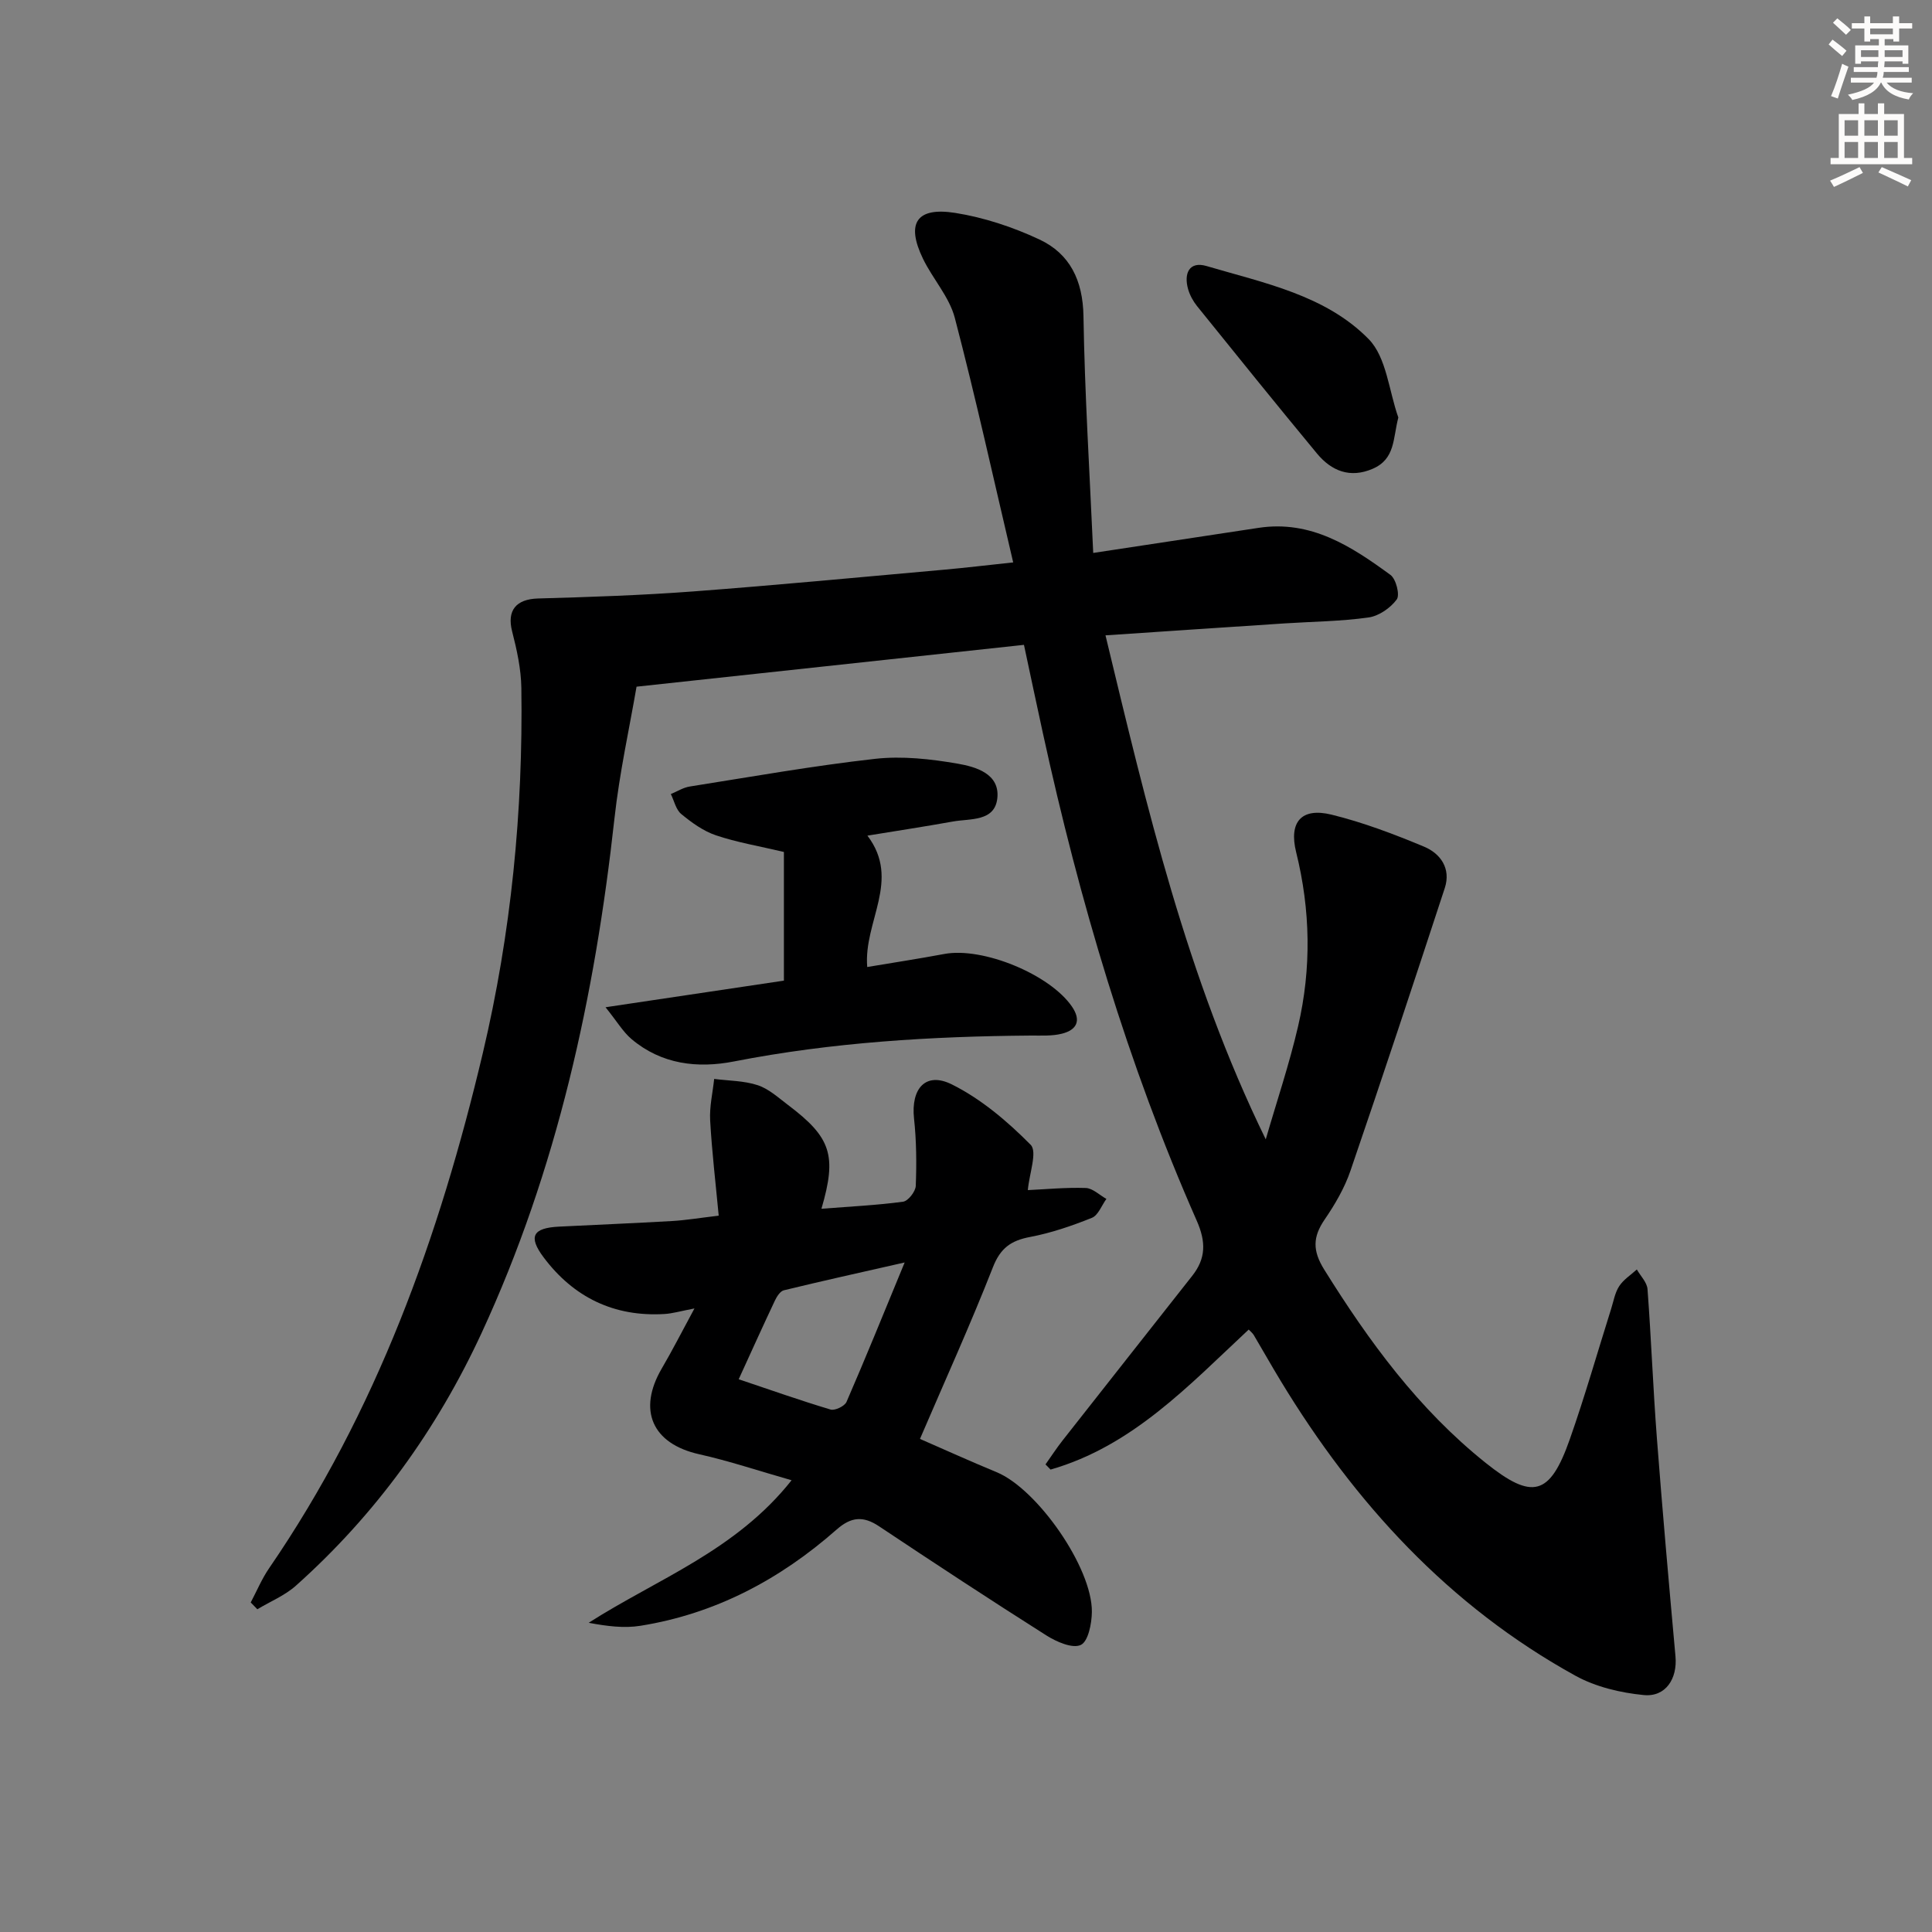
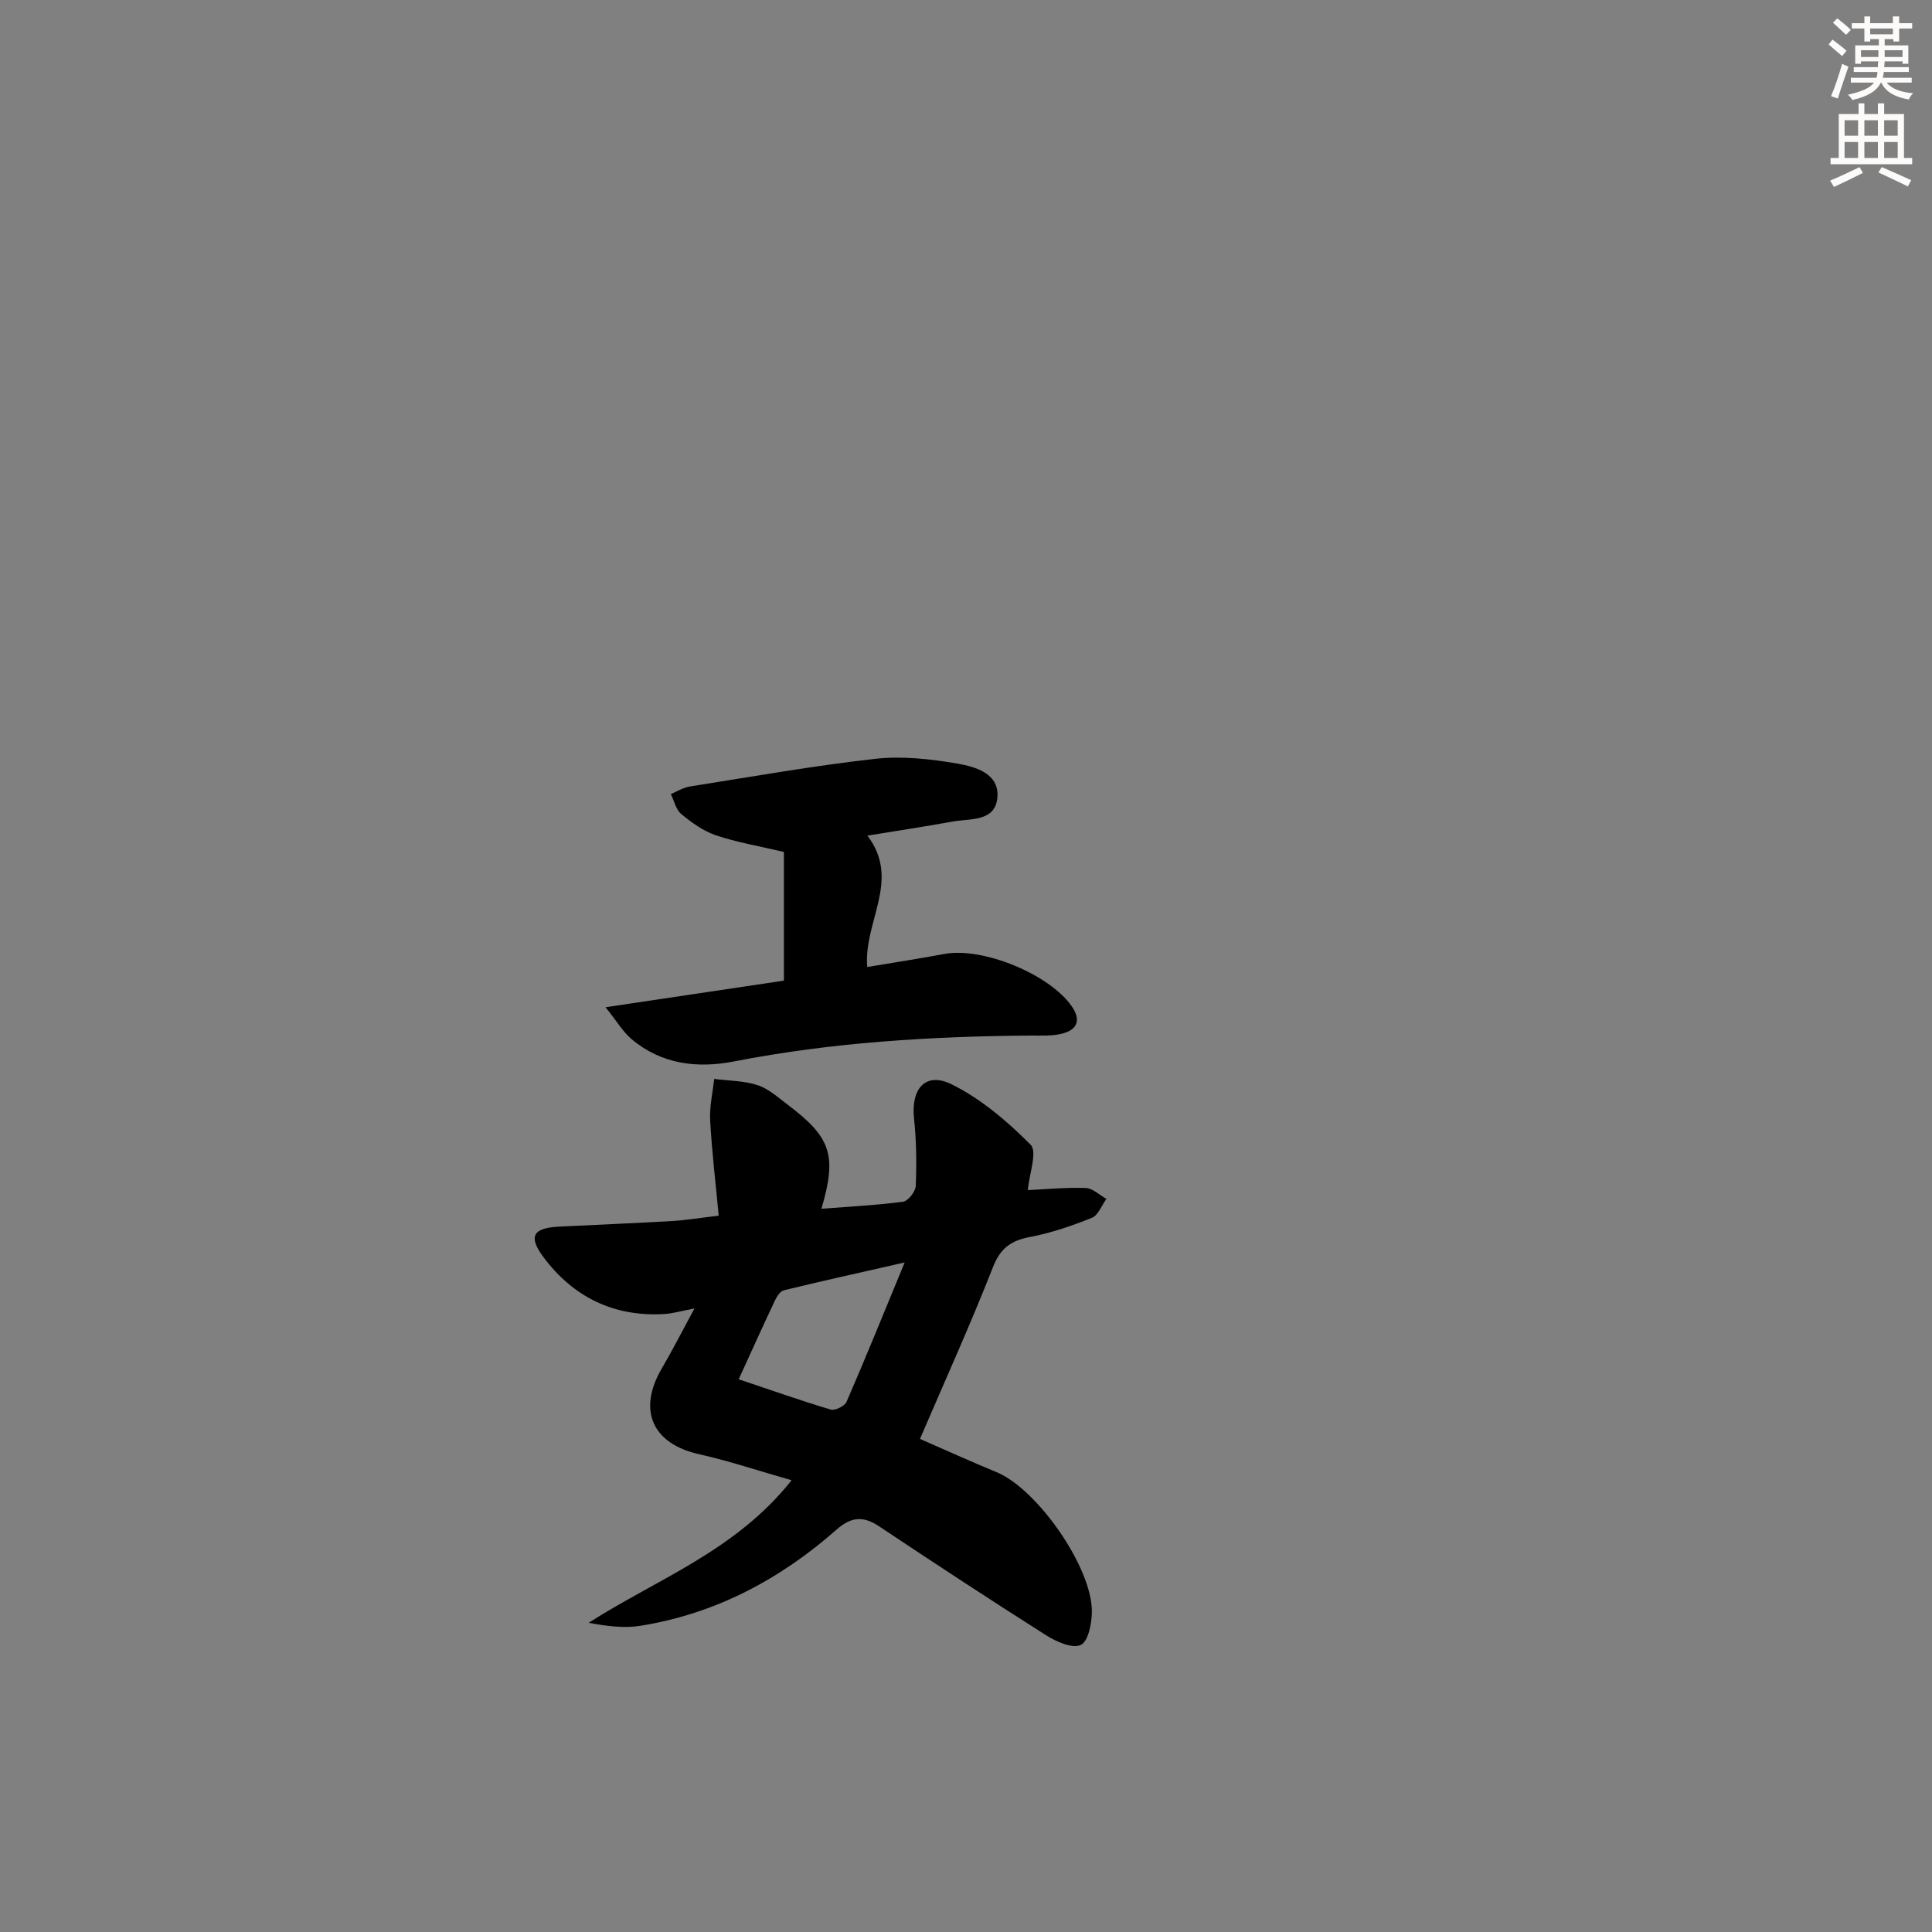
<svg xmlns="http://www.w3.org/2000/svg" enable-background="new 0 0 400 400" viewBox="0 0 400 400">
  <rect x="0" y="0" width="400" height="400" fill="#808080" stroke="none" />
  <g fill="#000001">
-     <path d="m226.34 114.48c11.92-1.81 23.07-3.49 34.21-5.19 10.85-1.66 19.23 3.81 27.33 9.74 1.16.85 1.99 4.15 1.3 5.08-1.3 1.77-3.7 3.43-5.84 3.73-5.75.81-11.6.85-17.41 1.23-12.1.79-24.2 1.61-37.05 2.47 8.57 35.58 16.8 70.83 33.18 104.35 2.26-7.8 4.87-15.53 6.7-23.43 2.78-11.98 2.57-24.03-.41-36.04-1.54-6.23 1.09-9.28 7.31-7.76 6.54 1.6 12.93 4.03 19.17 6.63 3.43 1.43 5.61 4.54 4.3 8.56-6.41 19.55-12.86 39.08-19.53 58.54-1.22 3.57-3.21 6.98-5.36 10.12-2.46 3.6-2.5 6.44-.09 10.32 9.3 14.93 19.55 28.94 33.44 40.04 9.62 7.69 13.27 6.92 17.41-4.86 3.14-8.92 5.73-18.03 8.58-27.06.5-1.59.78-3.33 1.67-4.68.89-1.36 2.4-2.31 3.64-3.44.77 1.36 2.11 2.67 2.21 4.08.77 10.27 1.15 20.57 1.94 30.84 1.15 15.07 2.49 30.13 3.85 45.19.42 4.6-2.02 8.46-6.59 8-4.81-.47-9.91-1.68-14.11-3.99-26.19-14.44-45.69-35.73-61.05-61.07-1.9-3.13-3.69-6.32-5.56-9.47-.25-.42-.67-.73-1.05-1.14-12.39 11.56-24.08 24.13-41.02 28.99-.35-.36-.7-.71-1.05-1.07 1.17-1.65 2.28-3.36 3.53-4.95 8.94-11.38 17.91-22.74 26.86-34.11 2.83-3.59 2.85-7.02.93-11.38-14.32-32.47-24.3-66.34-31.86-100.95-1.31-5.99-2.57-11.98-3.92-18.29-26.46 2.86-52.66 5.69-80.21 8.66-1.45 8.46-3.53 17.8-4.57 27.26-4.06 36.86-11.86 72.72-27.51 106.55-9.27 20.03-21.96 37.6-38.45 52.32-2.29 2.04-5.3 3.27-7.98 4.88-.46-.47-.91-.94-1.37-1.41 1.25-2.36 2.29-4.87 3.79-7.06 22.26-32.43 35.26-68.67 44.25-106.63 5.89-24.91 8.36-50.13 7.99-75.66-.06-3.91-.93-7.88-1.91-11.7-1.11-4.33.8-6.68 5.37-6.81 10.71-.3 21.44-.66 32.12-1.46 17.4-1.31 34.78-2.97 52.16-4.52 4.26-.38 8.52-.9 14.09-1.49-4.06-17.25-7.74-34.03-12.09-50.64-1.14-4.35-4.57-8.06-6.59-12.24-3.54-7.33-1.37-10.75 6.68-9.48 5.97.95 11.94 2.93 17.43 5.5 6.35 2.98 8.99 8.51 9.12 15.85.26 16.09 1.27 32.18 2.02 49.05z" />
    <path d="m170.07 250.26c6.01-.47 11.49-.73 16.9-1.46 1.05-.14 2.59-2.11 2.63-3.29.18-4.64.14-9.32-.36-13.93-.67-6.19 2.4-9.76 7.82-7.07 6.06 3.01 11.53 7.66 16.33 12.51 1.42 1.44-.29 5.97-.59 9.38 3.55-.16 7.78-.58 11.99-.44 1.45.05 2.85 1.47 4.28 2.26-.99 1.35-1.69 3.39-3.01 3.92-4.13 1.66-8.42 3.13-12.79 3.96-3.94.74-6.14 2.29-7.69 6.25-4.66 11.88-9.94 23.52-15.11 35.56 4.96 2.16 10.37 4.62 15.87 6.89 8.41 3.47 19.81 19.76 19.72 28.92-.02 2.41-.76 6.14-2.3 6.85-1.72.8-5.02-.65-7.1-1.96-11.65-7.38-23.17-14.95-34.65-22.6-3.29-2.2-5.79-1.98-8.8.67-11.7 10.31-25.08 17.43-40.61 19.92-3.41.55-6.99.08-10.72-.62 14.2-9.08 30.44-14.9 42.01-29.51-6.87-1.96-12.94-4-19.15-5.39-9.68-2.16-12.8-9.1-7.71-17.78 2.17-3.7 4.11-7.53 6.75-12.4-2.88.55-4.53 1.05-6.21 1.15-10.45.63-18.83-3.47-25.02-11.73-3.26-4.35-2.21-6.09 3.19-6.36 7.81-.39 15.62-.71 23.42-1.16 2.77-.16 5.53-.62 9.64-1.11-.64-6.82-1.41-13.26-1.77-19.73-.16-2.84.53-5.72.83-8.58 3.02.39 6.18.36 9.02 1.3 2.28.75 4.25 2.56 6.23 4.06 8.95 6.74 10.21 10.44 6.96 21.52zm-17.13 35.3c6.55 2.2 12.74 4.39 19.02 6.27.9.27 2.92-.7 3.3-1.58 3.95-9.09 7.67-18.28 12.04-28.87-9.35 2.12-17.2 3.86-25.01 5.76-.75.18-1.46 1.29-1.85 2.12-2.47 5.23-4.85 10.5-7.5 16.3z" />
    <path d="m125.37 208.54c13.7-2.04 25.57-3.82 36.93-5.51 0-9.45 0-18.22 0-26.64-5.2-1.23-9.76-1.99-14.08-3.45-2.61-.88-5.02-2.63-7.18-4.41-1.1-.91-1.46-2.73-2.15-4.13 1.3-.53 2.56-1.35 3.92-1.56 12.77-2.02 25.52-4.29 38.36-5.73 5.62-.63 11.51.03 17.12 1 3.74.65 8.72 2.08 8.2 7.12-.51 4.93-5.62 4.21-9.23 4.86-5.7 1.03-11.44 1.9-17.67 2.92 7.02 9.25-.84 17.77-.04 27.2 5.3-.89 10.65-1.71 15.96-2.7 7.96-1.49 21.86 4.22 26.43 10.9 1.98 2.9.99 4.81-2.03 5.59-2.05.53-4.3.39-6.46.4-20.64.16-41.16 1.39-61.48 5.36-7.55 1.48-15.02.61-21.22-4.63-1.76-1.49-2.98-3.61-5.38-6.59z" />
-     <path d="m289.51 86.44c-1.14 4.37-.61 8.59-5.32 10.62-4.67 2.01-8.52.46-11.53-3.17-8.36-10.1-16.59-20.3-24.82-30.51-.81-1.01-1.49-2.25-1.85-3.49-.93-3.26.21-5.87 3.81-4.81 11.89 3.51 24.63 6.02 33.57 15.13 3.7 3.78 4.18 10.72 6.14 16.23z" />
  </g>
  <path d="m378.6 9.2.8-1c.9.7 1.9 1.4 2.9 2.3l-.9 1.1c-1.1-.9-2-1.7-2.8-2.4zm.5 10.7c.9-2.1 1.6-4.3 2.3-6.7.4.2.8.4 1.3.6-.7 2.1-1.5 4.3-2.2 6.6zm.4-15.2.9-.9c1 .8 2 1.6 2.8 2.4l-1 1c-1-.9-1.9-1.8-2.7-2.5zm12.5-1.3h1.2v1.4h2.7v1.1h-2.7v2.7h-1.2v-.5h-1.8v1.3h4.9v3.8h-1.2v-.5h-3.7c0 .4-.1.9-.1 1.2h5.1v1h-5.2c0 .5-.1.9-.2 1.2h6v1h-5.2c1.1 1.3 2.9 2 5.5 2.2-.4.4-.7.8-.9 1.3-2.9-.5-4.8-1.6-5.7-3.5h-.1c-.8 1.7-2.7 2.9-5.9 3.6-.2-.4-.6-.8-.9-1.1 2.8-.6 4.6-1.4 5.4-2.5h-4.8v-1h5.3c.1-.3.2-.7.2-1.2h-4.9v-1h5c0-.4 0-.8.1-1.2h-3.6v.5h-1.2v-3.8h4.9v-1.3h-1.8v.5h-1.2v-2.7h-2.6v-1.1h2.6v-1.4h1.2v1.4h4.7v-1.4zm-6.7 8.4h3.6c0-.4 0-.9 0-1.4h-3.6zm1.9-4.7h4.7v-1.2h-4.7zm6.7 3.3h-3.7v1.4h3.7z" fill="#fcfbfa" />
-   <path d="m384.7 21.4h1.3v2.2h2.8v-2.2h1.3v2.2h4.1v9.1h1.7v1.3h-16.9v-1.3h1.7v-9.1h4.1v-2.2zm.3 13.2.7 1.2c-1.8.9-3.8 1.9-6 2.9-.2-.4-.5-.8-.8-1.3 2.4-1 4.4-2 6.1-2.8zm-3.1-6.5h2.8v-3.2h-2.8zm0 4.6h2.8v-3.3h-2.8zm4.1-4.6h2.8v-3.2h-2.8zm0 4.6h2.8v-3.3h-2.8zm3.6 1.9c2.1.9 4.1 1.8 6.1 2.7l-.7 1.3c-2.2-1.1-4.2-2-6.1-2.9zm3.3-9.7h-2.8v3.2h2.8zm-2.8 7.8h2.8v-3.3h-2.8z" fill="#fcfbfa" />
+   <path d="m384.7 21.4h1.3v2.2h2.8v-2.2h1.3v2.2h4.1v9.1h1.7v1.3h-16.9v-1.3h1.7v-9.1h4.1v-2.2zm.3 13.2.7 1.2c-1.8.9-3.8 1.9-6 2.9-.2-.4-.5-.8-.8-1.3 2.4-1 4.4-2 6.1-2.8m-3.1-6.5h2.8v-3.2h-2.8zm0 4.6h2.8v-3.3h-2.8zm4.1-4.6h2.8v-3.2h-2.8zm0 4.6h2.8v-3.3h-2.8zm3.6 1.9c2.1.9 4.1 1.8 6.1 2.7l-.7 1.3c-2.2-1.1-4.2-2-6.1-2.9zm3.3-9.7h-2.8v3.2h2.8zm-2.8 7.8h2.8v-3.3h-2.8z" fill="#fcfbfa" />
</svg>